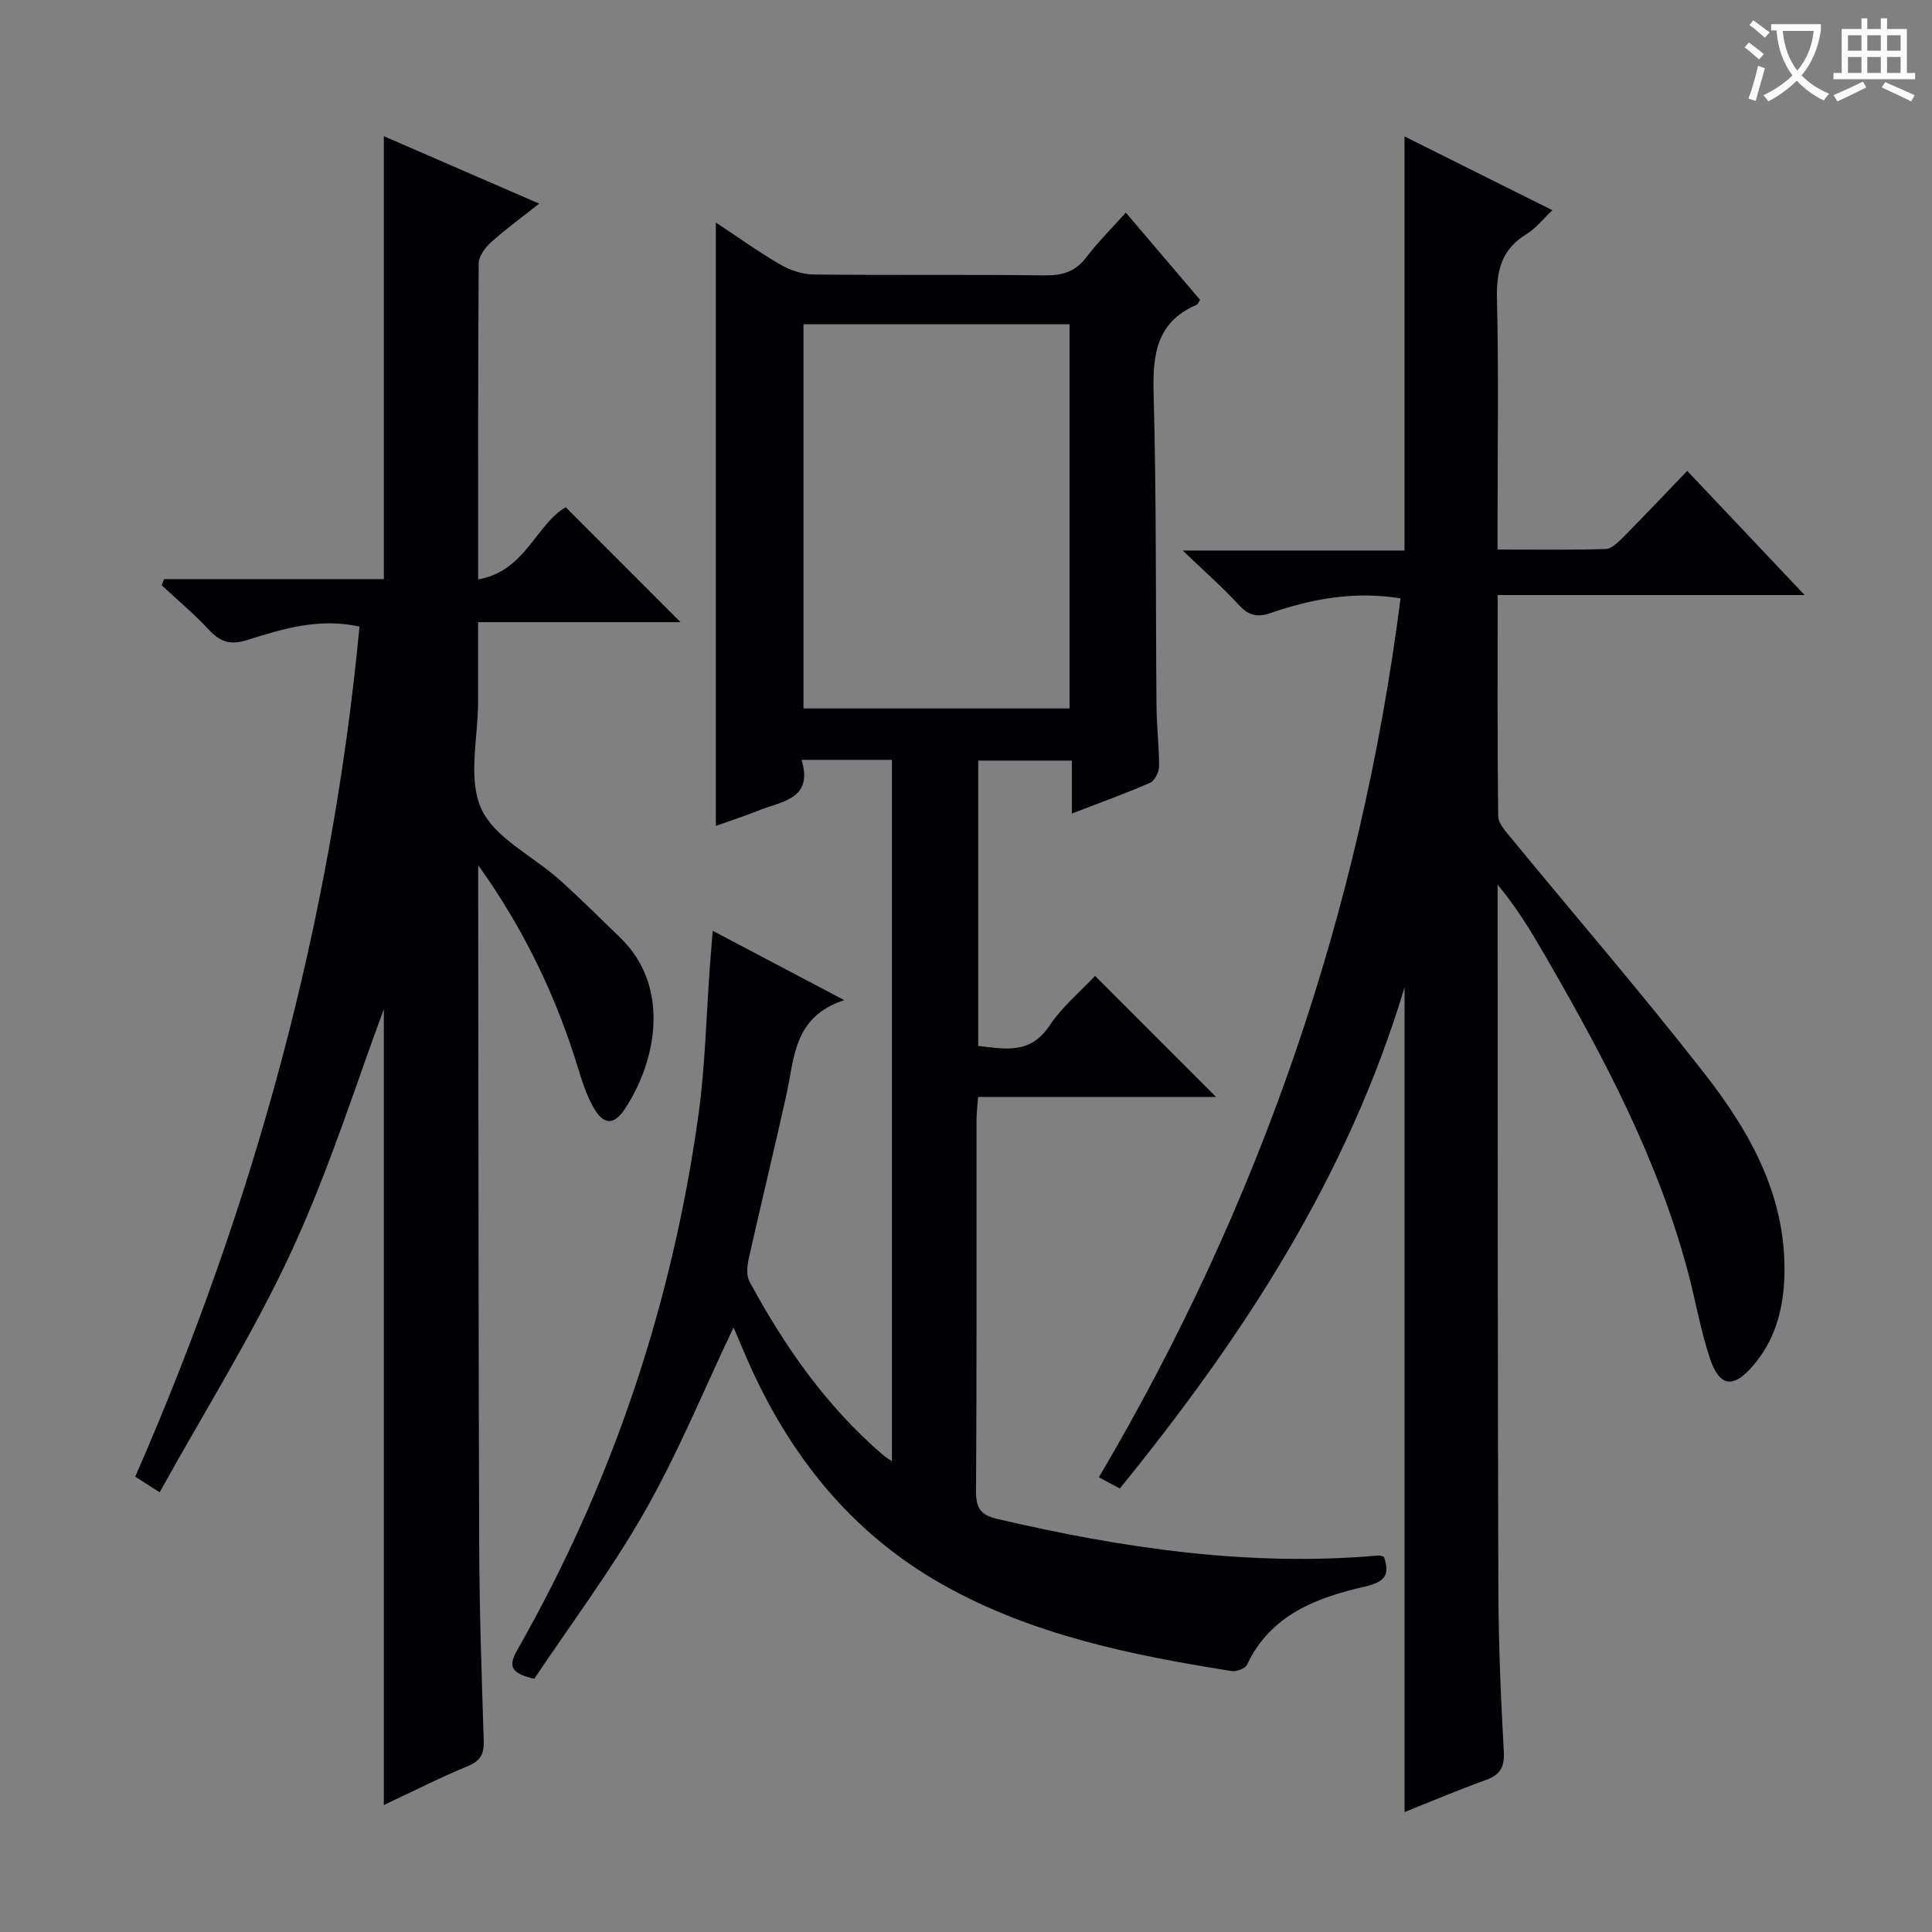
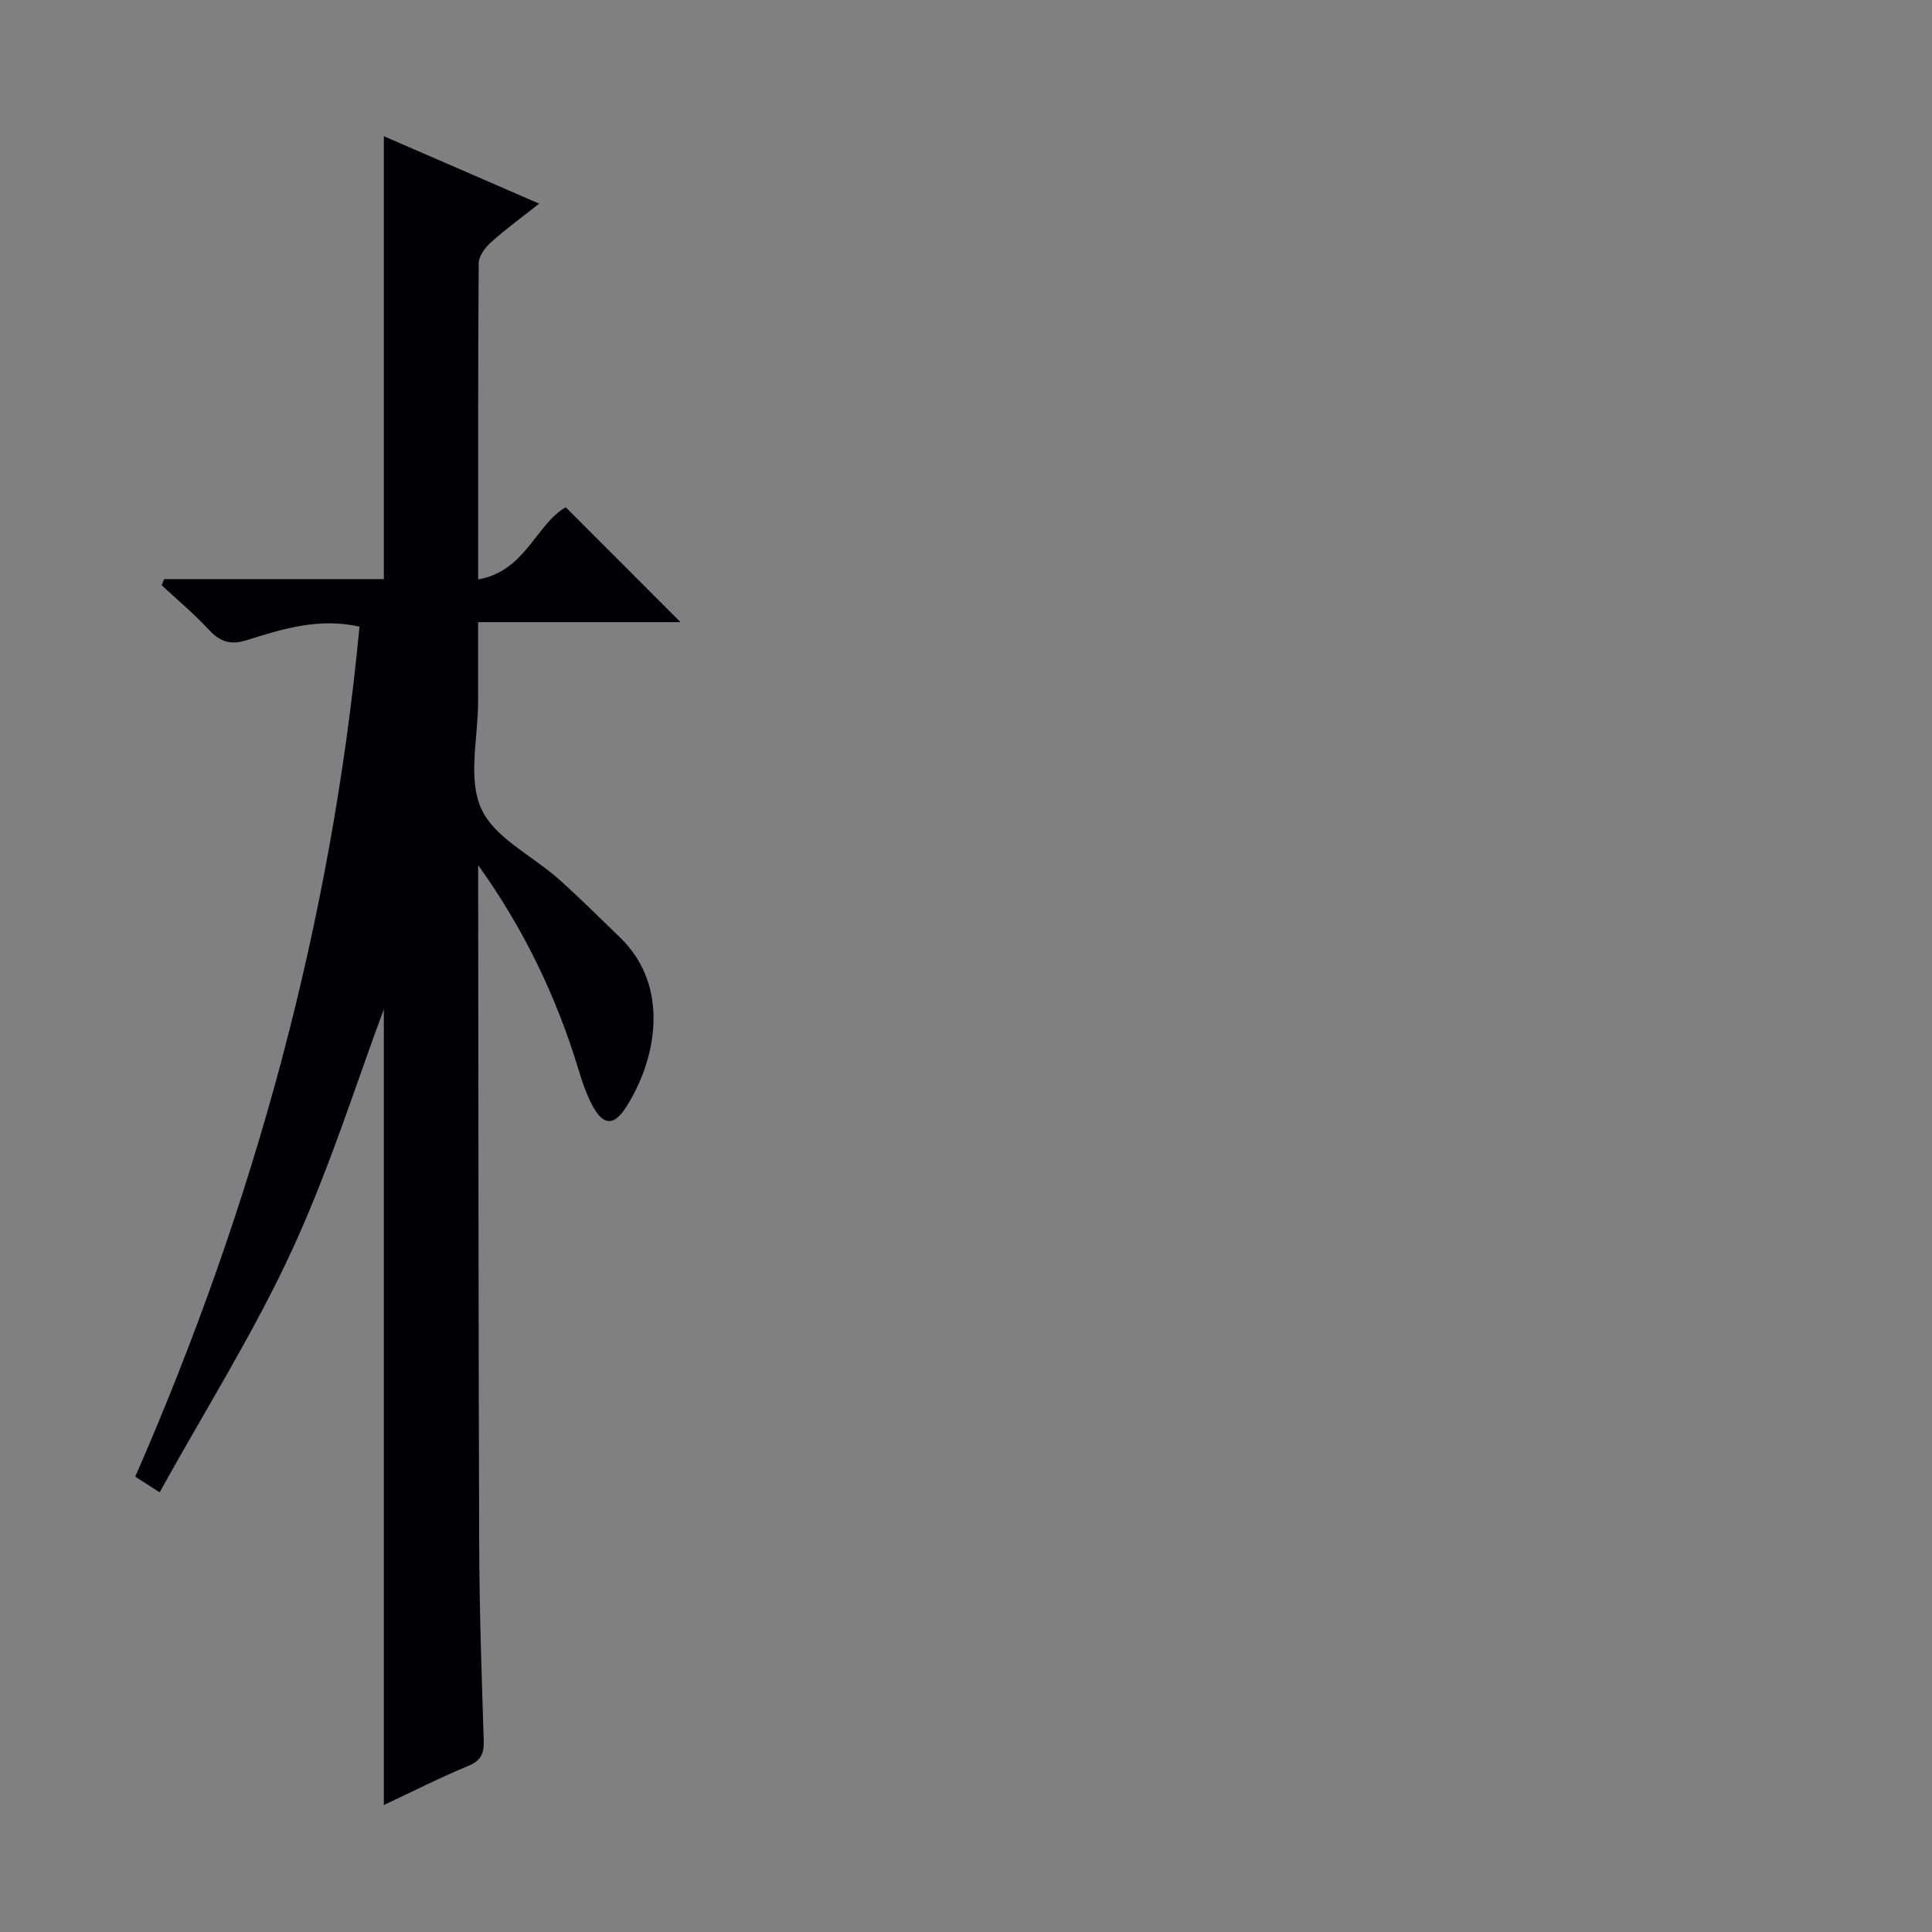
<svg xmlns="http://www.w3.org/2000/svg" enable-background="new 0 0 400 400" viewBox="0 0 400 400">
  <rect x="0" y="0" width="400" height="400" fill="#808080" stroke="none" />
  <g fill="#010105">
-     <path d="m251.77 227.11c-16.33 0-32.61 0-49.26 0-.13 1.76-.32 3.2-.33 4.64-.02 25.66.06 51.32-.1 76.98-.02 3.43.87 4.92 4.33 5.73 26.01 6.09 52.21 9.95 79.03 7.59.31-.03.63.14 1.08.24 1.29 3.72.3 5.23-3.95 6.2-10.01 2.3-19.53 5.82-24.4 16.2-.37.78-2.19 1.44-3.2 1.28-20.71-3.29-41.23-7.45-59.76-17.88-18.99-10.68-31.86-26.87-40.5-46.63-.93-2.13-1.82-4.27-2.74-6.4-.06-.14-.25-.21-.15-.13-5.99 12.6-11.32 25.65-18.22 37.81-6.94 12.22-15.45 23.54-22.98 34.83-4.92-1.11-5.41-2.65-3.54-5.92 19.62-34.45 32.02-71.41 37.5-110.63 1.45-10.35 1.64-20.87 2.42-31.31.16-2.1.33-4.19.56-7 9.13 4.82 17.55 9.25 27.24 14.36-10.55 3.42-10.3 11.98-11.99 19.61-2.51 11.34-5.27 22.62-7.8 33.95-.33 1.5-.51 3.44.16 4.69 7.24 13.41 15.87 25.78 27.52 35.81.47.41 1.01.73 1.97 1.41 0-48.65 0-96.81 0-145.22-6.12 0-12.04 0-18.71 0 2.49 8.17-4.1 8.56-8.94 10.5-2.89 1.16-5.87 2.12-8.8 3.17 0-41.59 0-82.81 0-124.92 4.57 3.02 8.8 6.07 13.29 8.67 2.03 1.18 4.56 2.06 6.88 2.09 15.99.18 31.99-.01 47.98.18 3.64.04 6.3-.77 8.55-3.74 2.38-3.14 5.21-5.93 8.18-9.25 5.37 6.32 10.4 12.22 15.38 18.07-.36.51-.48.91-.72 1.01-8.49 3.65-9.13 10.56-8.9 18.74.59 21.48.4 42.97.59 64.46.04 4.15.56 8.29.53 12.43-.01 1.16-.93 2.94-1.9 3.36-5.12 2.23-10.39 4.12-16.16 6.35 0-3.99 0-7.27 0-10.97-6.59 0-12.8 0-19.38 0v59.08c5.46.62 10.75 1.83 14.77-4.21 2.63-3.95 6.45-7.11 9.42-10.29 8.33 8.34 16.51 16.52 25.05 25.06zm-85.42-159.97v79.54h55.09c0-26.69 0-53.05 0-79.54-18.5 0-36.62 0-55.09 0z" />
-     <path d="m289.97 123.88c-9.68-1.54-18.43.11-26.99 3.07-2.65.92-4.49.47-6.46-1.67-3.32-3.62-7.04-6.88-11.65-11.3h45.92c0-28.79 0-57.14 0-85.73 9.83 4.9 20 9.97 30.62 15.27-1.98 1.87-3.44 3.79-5.36 4.95-5.21 3.15-6.26 7.64-6.12 13.43.37 15.32.12 30.65.12 45.98v5.9c7.81 0 15.09.11 22.37-.11 1.22-.04 2.56-1.36 3.57-2.37 4.43-4.48 8.77-9.06 13.33-13.81 8.12 8.59 15.77 16.68 24.31 25.71-21.66 0-42.42 0-63.56 0 0 15.85-.08 30.82.12 45.78.02 1.52 1.55 3.16 2.66 4.51 13.41 16.33 27.24 32.33 40.22 49 9.59 12.32 17.07 25.86 16.34 42.38-.29 6.69-2.08 12.79-6.48 17.91-4.05 4.72-6.91 4.38-8.88-1.46-1.9-5.64-2.91-11.58-4.42-17.37-6.21-23.72-17.6-45.11-29.76-66.15-2.88-4.98-5.85-9.9-9.81-14.64v4.68c.04 47.15.01 94.31.16 141.46.04 11.14.51 22.29 1.13 33.42.18 3.3-.87 4.79-3.82 5.85-5.6 2.01-11.09 4.35-16.73 6.6 0-56.77 0-113.23 0-170.75-11.87 39.46-33.52 72.46-58.96 103.76-1.33-.71-2.55-1.37-4.33-2.32 33.31-56.45 54.12-116.87 62.46-181.98z" />
    <path d="m99 179.12v5.32c.06 45.16.05 90.31.21 135.47.05 13.48.51 26.96.94 40.43.09 2.69-.56 4.18-3.22 5.28-5.8 2.4-11.41 5.25-17.46 8.09 0-56.35 0-112.17 0-164.76-5.52 14.73-11.14 32.82-19.01 49.88-7.89 17.11-18.03 33.19-27.41 50.14-2.46-1.58-3.66-2.35-5.05-3.24 24.64-56.33 40.63-114.77 46.43-176-8.42-1.86-15.91.47-23.31 2.8-3.4 1.07-5.54.37-7.87-2.14-3.04-3.28-6.5-6.17-9.78-9.22.17-.42.33-.85.5-1.27h45.5c0-30.93 0-61.12 0-91.7 10.42 4.52 20.88 9.06 32.16 13.96-3.7 2.93-6.96 5.3-9.95 7.98-1.21 1.09-2.56 2.86-2.57 4.34-.16 21.46-.11 42.93-.11 65.48 9.77-1.67 11.96-11.41 18.13-14.94 7.95 7.96 16 16.02 23.77 23.79-12.87 0-26.99 0-41.91 0v16.38c0 7.5-2.17 15.98.64 22.22 2.74 6.08 10.66 9.78 16.15 14.69 4.33 3.88 8.46 7.99 12.64 12.04 10.47 10.16 7.51 25.44 1.02 35.36-2.37 3.61-4.55 3.46-6.66-.38-1.27-2.31-2.16-4.86-2.92-7.39-4.58-15.21-11.37-29.38-20.86-42.61z" />
  </g>
-   <path d="m362.1 8.8c1.1.8 2.1 1.6 3.1 2.4l-1 1.1c-1.3-1.1-2.3-2-3-2.5zm1.9 4.8c.5.2.9.4 1.4.5-.6 2.3-1.3 4.5-1.9 6.8l-1.5-.5c.8-2.1 1.4-4.3 2-6.8zm-1-9.4c1.3.9 2.4 1.8 3.4 2.5l-1 1.1c-1.4-1.2-2.4-2.1-3.2-2.6zm3.7 2.2v-1.4h10.3v1.2c-.5 3.6-1.8 6.8-4 9.4 1.5 1.6 3.4 2.8 5.7 3.8-.3.4-.7.8-1.1 1.4-2.3-1.1-4.1-2.5-5.6-4.1-1.6 1.6-3.6 3.1-5.9 4.3-.3-.5-.7-.9-1-1.3 2.4-1.1 4.4-2.5 6-4.1-1.9-2.5-3-5.6-3.3-9.3h-1.1zm8.8 0h-6.4c.3 3.3 1.3 6 3 8.2 2-2.3 3.1-5.1 3.4-8.2z" fill="#fcfbfa" />
-   <path d="m385.3 3.8h1.3v2.2h2.8v-2.2h1.3v2.2h4.1v9.1h1.7v1.3h-16.9v-1.3h1.7v-9.1h4.1v-2.2zm.4 13.1.7 1.2c-1.8.9-3.8 1.9-6 2.9-.2-.4-.5-.8-.8-1.3 2.3-1 4.3-1.9 6.1-2.8zm-3.1-6.4h2.8v-3.2h-2.8zm0 4.6h2.8v-3.3h-2.8zm4-4.6h2.8v-3.2h-2.8zm0 4.6h2.8v-3.3h-2.8zm3.7 1.9c2.1.9 4.1 1.8 6.1 2.7l-.7 1.3c-2.2-1.1-4.2-2-6.1-2.9zm3.2-9.7h-2.8v3.2h2.8zm-2.8 7.8h2.8v-3.3h-2.8z" fill="#fcfbfa" />
</svg>